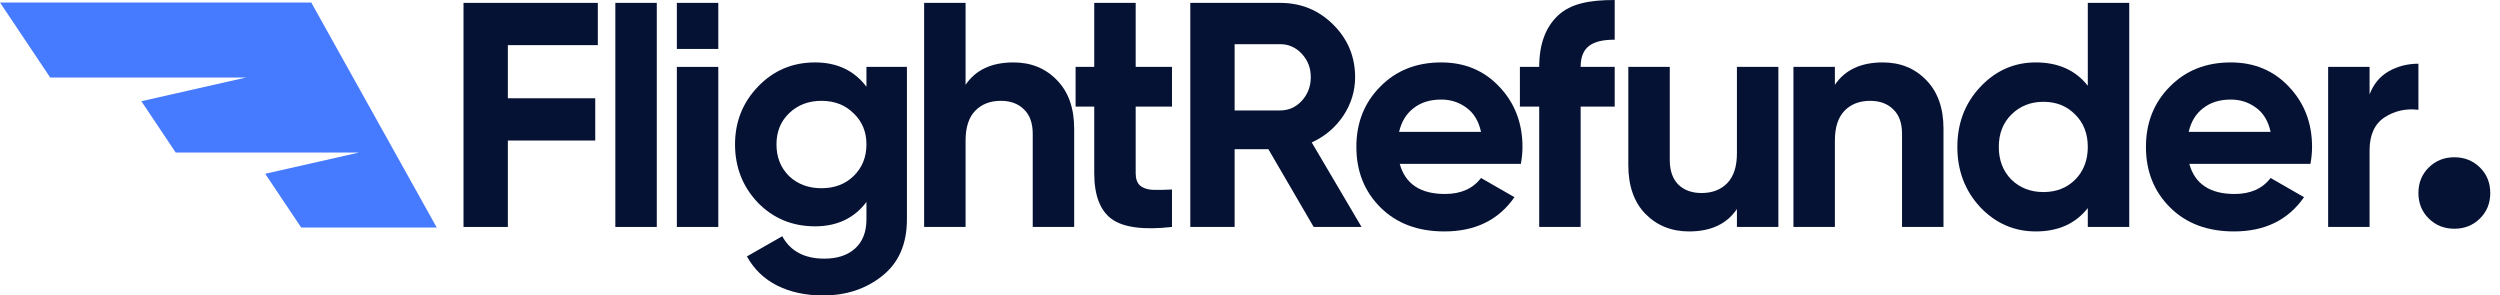
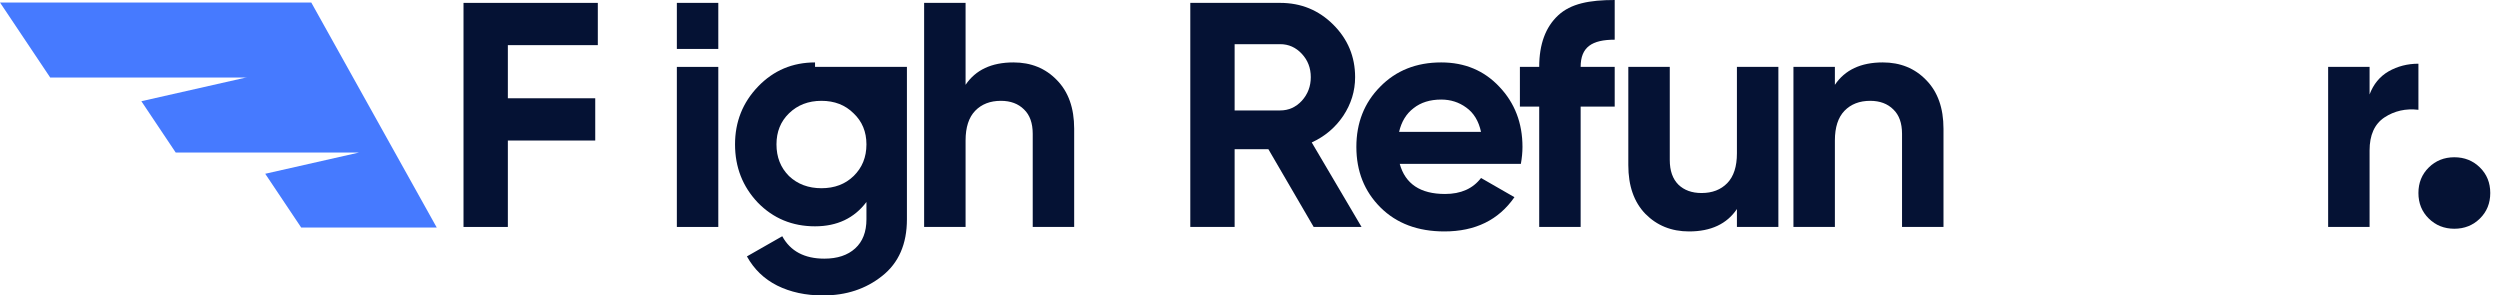
<svg xmlns="http://www.w3.org/2000/svg" width="220" height="26" viewBox="0 0 220 26" fill="none">
  <path d="M208.523 8.31C208.863 7.408 209.419 6.732 210.192 6.282C210.983 5.831 211.86 5.606 212.821 5.606V9.662C211.709 9.531 210.71 9.756 209.824 10.338C208.957 10.92 208.523 11.887 208.523 13.239V19.972H204.876V5.887H208.523V8.31Z" fill="#051234" />
-   <path d="M192.66 14.422C193.15 16.188 194.479 17.07 196.647 17.07C198.042 17.07 199.097 16.601 199.813 15.662L202.754 17.352C201.359 19.361 199.305 20.366 196.59 20.366C194.253 20.366 192.377 19.662 190.964 18.253C189.55 16.845 188.843 15.07 188.843 12.93C188.843 10.807 189.54 9.042 190.935 7.634C192.33 6.207 194.121 5.493 196.307 5.493C198.381 5.493 200.087 6.207 201.425 7.634C202.782 9.061 203.461 10.826 203.461 12.93C203.461 13.399 203.414 13.897 203.319 14.422H192.66ZM192.604 11.606H199.813C199.606 10.648 199.173 9.934 198.513 9.465C197.872 8.995 197.137 8.761 196.307 8.761C195.327 8.761 194.517 9.014 193.876 9.521C193.235 10.009 192.811 10.704 192.604 11.606Z" fill="#051234" />
-   <path d="M183.726 0.254H187.373V19.972H183.726V18.31C182.652 19.681 181.125 20.366 179.146 20.366C177.242 20.366 175.611 19.653 174.254 18.225C172.916 16.779 172.247 15.014 172.247 12.93C172.247 10.845 172.916 9.089 174.254 7.662C175.611 6.216 177.242 5.493 179.146 5.493C181.125 5.493 182.652 6.178 183.726 7.549V0.254ZM176.997 15.803C177.751 16.535 178.693 16.901 179.824 16.901C180.955 16.901 181.888 16.535 182.623 15.803C183.358 15.052 183.726 14.094 183.726 12.93C183.726 11.765 183.358 10.817 182.623 10.085C181.888 9.333 180.955 8.958 179.824 8.958C178.693 8.958 177.751 9.333 176.997 10.085C176.262 10.817 175.894 11.765 175.894 12.93C175.894 14.094 176.262 15.052 176.997 15.803Z" fill="#051234" />
  <path d="M165.683 5.493C167.228 5.493 168.501 6.009 169.5 7.042C170.518 8.075 171.027 9.502 171.027 11.324V19.972H167.379V11.775C167.379 10.836 167.125 10.122 166.616 9.634C166.107 9.127 165.428 8.873 164.58 8.873C163.638 8.873 162.884 9.164 162.318 9.746C161.753 10.329 161.47 11.202 161.47 12.366V19.972H157.823V5.887H161.47V7.465C162.356 6.15 163.76 5.493 165.683 5.493Z" fill="#051234" />
  <path d="M152.849 5.887H156.497V19.972H152.849V18.394C151.963 19.709 150.559 20.366 148.636 20.366C147.091 20.366 145.809 19.85 144.791 18.817C143.792 17.784 143.292 16.357 143.292 14.535V5.887H146.94V14.085C146.94 15.024 147.194 15.746 147.703 16.253C148.212 16.742 148.891 16.986 149.739 16.986C150.681 16.986 151.435 16.695 152.001 16.113C152.566 15.53 152.849 14.657 152.849 13.493V5.887Z" fill="#051234" />
  <path d="M123.177 14.422C123.667 16.188 124.996 17.07 127.163 17.07C128.558 17.07 129.614 16.601 130.33 15.662L133.271 17.352C131.876 19.361 129.821 20.366 127.107 20.366C124.77 20.366 122.894 19.662 121.48 18.253C120.067 16.845 119.36 15.07 119.36 12.93C119.36 10.807 120.057 9.042 121.452 7.634C122.847 6.207 124.638 5.493 126.824 5.493C128.898 5.493 130.603 6.207 131.942 7.634C133.299 9.061 133.978 10.826 133.978 12.93C133.978 13.399 133.93 13.897 133.836 14.422H123.177ZM123.12 11.606H130.33C130.123 10.648 129.689 9.934 129.03 9.465C128.389 8.995 127.654 8.761 126.824 8.761C125.844 8.761 125.033 9.014 124.393 9.521C123.752 10.009 123.328 10.704 123.12 11.606Z" fill="#051234" />
  <path d="M115.603 19.972L111.616 13.127H108.647V19.972H104.746V0.254H112.662C114.491 0.254 116.046 0.892 117.328 2.169C118.609 3.446 119.25 4.986 119.25 6.789C119.25 8.009 118.902 9.146 118.204 10.197C117.507 11.23 116.583 12.009 115.433 12.535L119.816 19.972H115.603ZM108.647 3.887V9.718H112.662C113.398 9.718 114.029 9.437 114.557 8.873C115.085 8.291 115.349 7.596 115.349 6.789C115.349 5.981 115.085 5.296 114.557 4.732C114.029 4.169 113.398 3.887 112.662 3.887H108.647Z" fill="#051234" />
  <path d="M89.183 5.493C90.729 5.493 92.001 6.009 93.001 7.042C94.018 8.075 94.527 9.502 94.527 11.324V19.972H90.88V11.775C90.88 10.836 90.625 10.122 90.117 9.634C89.608 9.127 88.929 8.873 88.081 8.873C87.138 8.873 86.384 9.164 85.819 9.746C85.253 10.329 84.971 11.202 84.971 12.366V19.972H81.323V0.254H84.971V7.465C85.856 6.15 87.261 5.493 89.183 5.493Z" fill="#051234" />
-   <path d="M76.247 5.887H79.809V19.296C79.809 21.474 79.084 23.136 77.632 24.282C76.2 25.427 74.466 26 72.43 26C70.903 26 69.555 25.709 68.387 25.127C67.237 24.545 66.351 23.69 65.729 22.563L68.839 20.789C69.555 22.103 70.79 22.761 72.543 22.761C73.693 22.761 74.597 22.46 75.257 21.859C75.917 21.258 76.247 20.404 76.247 19.296V17.775C75.172 19.202 73.665 19.916 71.723 19.916C69.725 19.916 68.047 19.221 66.69 17.831C65.352 16.422 64.683 14.714 64.683 12.704C64.683 10.714 65.361 9.014 66.718 7.606C68.076 6.197 69.744 5.493 71.723 5.493C73.665 5.493 75.172 6.207 76.247 7.634V5.887ZM69.433 15.493C70.187 16.207 71.139 16.563 72.288 16.563C73.438 16.563 74.381 16.207 75.116 15.493C75.87 14.761 76.247 13.831 76.247 12.704C76.247 11.596 75.87 10.685 75.116 9.972C74.381 9.239 73.438 8.873 72.288 8.873C71.139 8.873 70.187 9.239 69.433 9.972C68.698 10.685 68.33 11.596 68.33 12.704C68.33 13.831 68.698 14.761 69.433 15.493Z" fill="#051234" />
+   <path d="M76.247 5.887H79.809V19.296C79.809 21.474 79.084 23.136 77.632 24.282C76.2 25.427 74.466 26 72.43 26C70.903 26 69.555 25.709 68.387 25.127C67.237 24.545 66.351 23.69 65.729 22.563L68.839 20.789C69.555 22.103 70.79 22.761 72.543 22.761C73.693 22.761 74.597 22.46 75.257 21.859C75.917 21.258 76.247 20.404 76.247 19.296V17.775C75.172 19.202 73.665 19.916 71.723 19.916C69.725 19.916 68.047 19.221 66.69 17.831C65.352 16.422 64.683 14.714 64.683 12.704C64.683 10.714 65.361 9.014 66.718 7.606C68.076 6.197 69.744 5.493 71.723 5.493V5.887ZM69.433 15.493C70.187 16.207 71.139 16.563 72.288 16.563C73.438 16.563 74.381 16.207 75.116 15.493C75.87 14.761 76.247 13.831 76.247 12.704C76.247 11.596 75.87 10.685 75.116 9.972C74.381 9.239 73.438 8.873 72.288 8.873C71.139 8.873 70.187 9.239 69.433 9.972C68.698 10.685 68.33 11.596 68.33 12.704C68.33 13.831 68.698 14.761 69.433 15.493Z" fill="#051234" />
  <path d="M59.563 4.307V0.253H63.21V4.307H59.563Z" fill="#051234" />
-   <path d="M54.15 19.972V0.253H57.797V19.972H54.15Z" fill="#051234" />
  <path d="M52.608 3.972H44.691V8.648H52.381V12.366H44.691V19.972H40.789V0.254H52.608V3.972Z" fill="#051234" />
  <path d="M0 0.22H27.391L38.435 20.026H26.507L23.339 15.292L31.588 13.424H15.463L12.44 8.907L21.556 6.843L21.758 6.822H4.418L0 0.22Z" fill="#467AFF" />
-   <path fill-rule="evenodd" clip-rule="evenodd" d="M214.633 15.294V18.621H215.546V17.413H215.995C216.322 17.413 216.498 17.56 216.524 17.855C216.586 18.349 216.635 18.604 216.67 18.621H217.569V18.556C217.534 18.539 217.507 18.491 217.49 18.413C217.472 18.335 217.459 18.223 217.45 18.076C217.441 17.92 217.428 17.79 217.41 17.686C217.34 17.365 217.172 17.166 216.908 17.088V17.062C217.296 16.932 217.49 16.668 217.49 16.269C217.49 15.966 217.371 15.727 217.133 15.554C216.903 15.381 216.617 15.294 216.273 15.294H214.633Z" fill="#051234" />
  <path fill-rule="evenodd" clip-rule="evenodd" d="M215.982 20.129C216.873 20.129 217.622 19.83 218.23 19.232C218.839 18.634 219.143 17.885 219.143 16.984C219.143 16.083 218.839 15.333 218.23 14.736C217.622 14.138 216.873 13.839 215.982 13.839C215.092 13.839 214.342 14.138 213.734 14.736C213.126 15.333 212.821 16.083 212.821 16.984C212.821 17.885 213.126 18.634 213.734 19.232C214.342 19.83 215.092 20.129 215.982 20.129Z" fill="#051234" />
  <path d="M215.546 16.009V16.763H216.114C216.432 16.763 216.59 16.637 216.59 16.386C216.59 16.135 216.432 16.009 216.114 16.009H215.546Z" fill="#051234" />
  <path d="M59.563 19.972V5.887H63.21V19.972H59.563Z" fill="#051234" />
-   <path d="M103.135 9.38H99.94V15.239C99.94 15.728 100.063 16.084 100.308 16.31C100.553 16.535 100.911 16.667 101.382 16.704C101.854 16.723 102.438 16.714 103.135 16.676V19.972C100.628 20.253 98.856 20.019 97.82 19.268C96.802 18.516 96.293 17.174 96.293 15.239V9.38H94.653V5.887H96.293L96.293 0.253H99.94V5.887H103.135V9.38Z" fill="#051234" />
  <path d="M142.094 3.493C140.09 3.493 139.097 4.141 139.097 5.887L142.094 5.887V9.38H139.097V19.972H135.45V9.38H133.751V5.887H135.45C135.45 3.897 136.006 2.385 137.118 1.352C138.23 0.319 139.857 -1.63965e-08 142.094 0V3.493Z" fill="#051234" />
</svg>